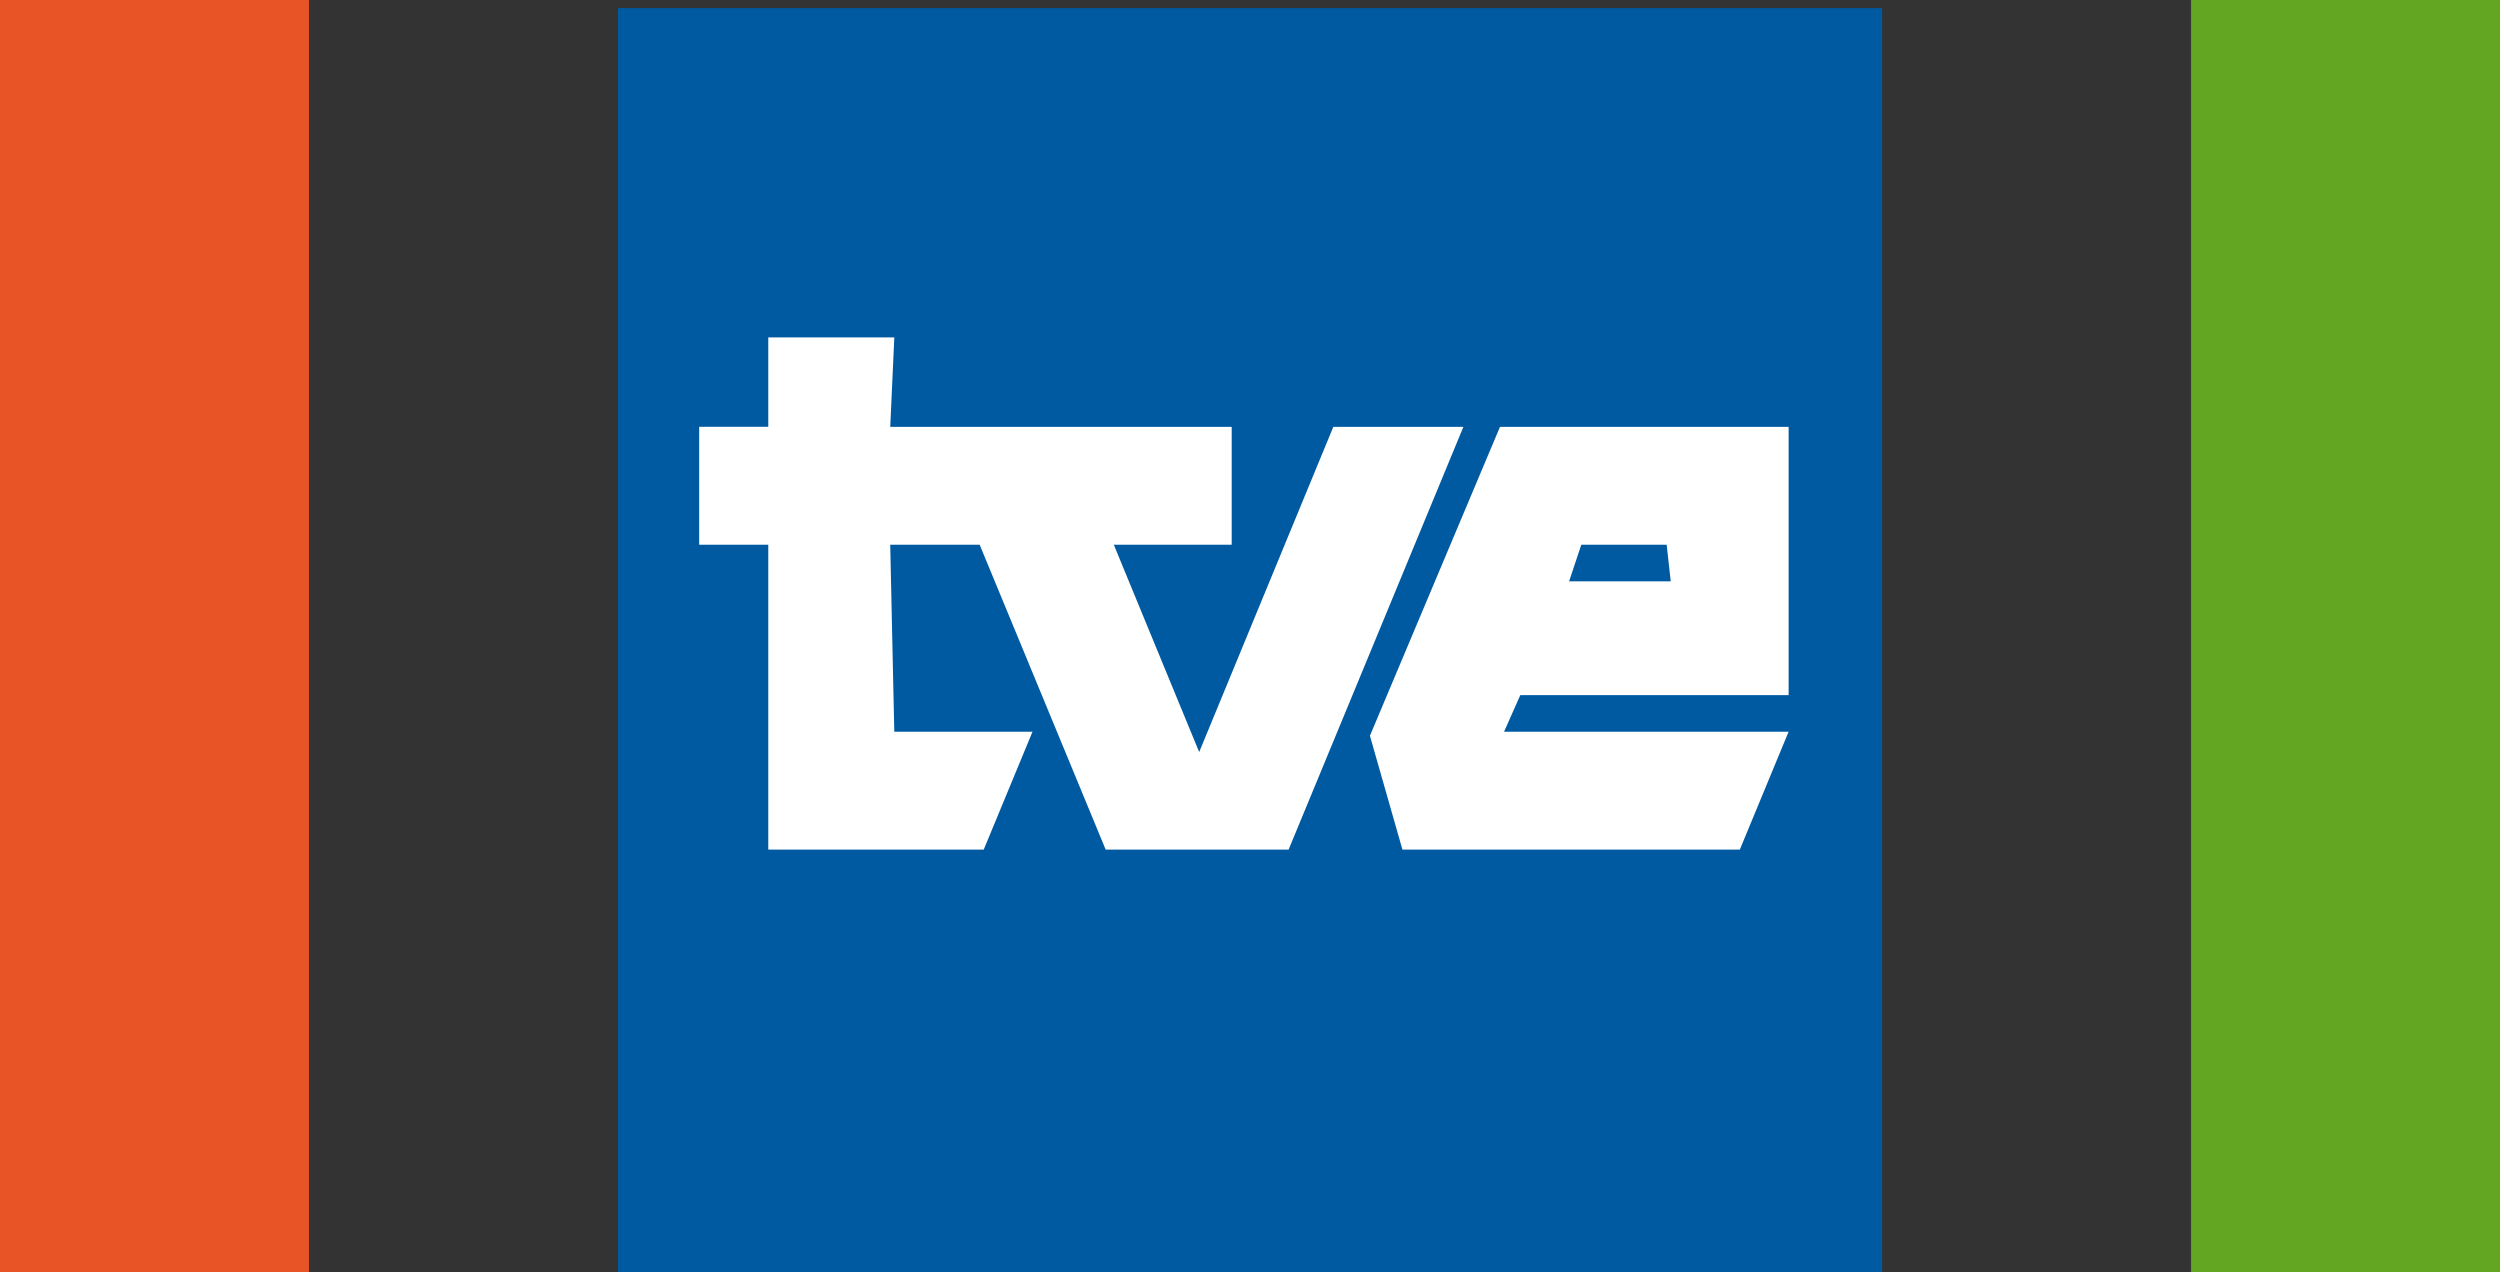
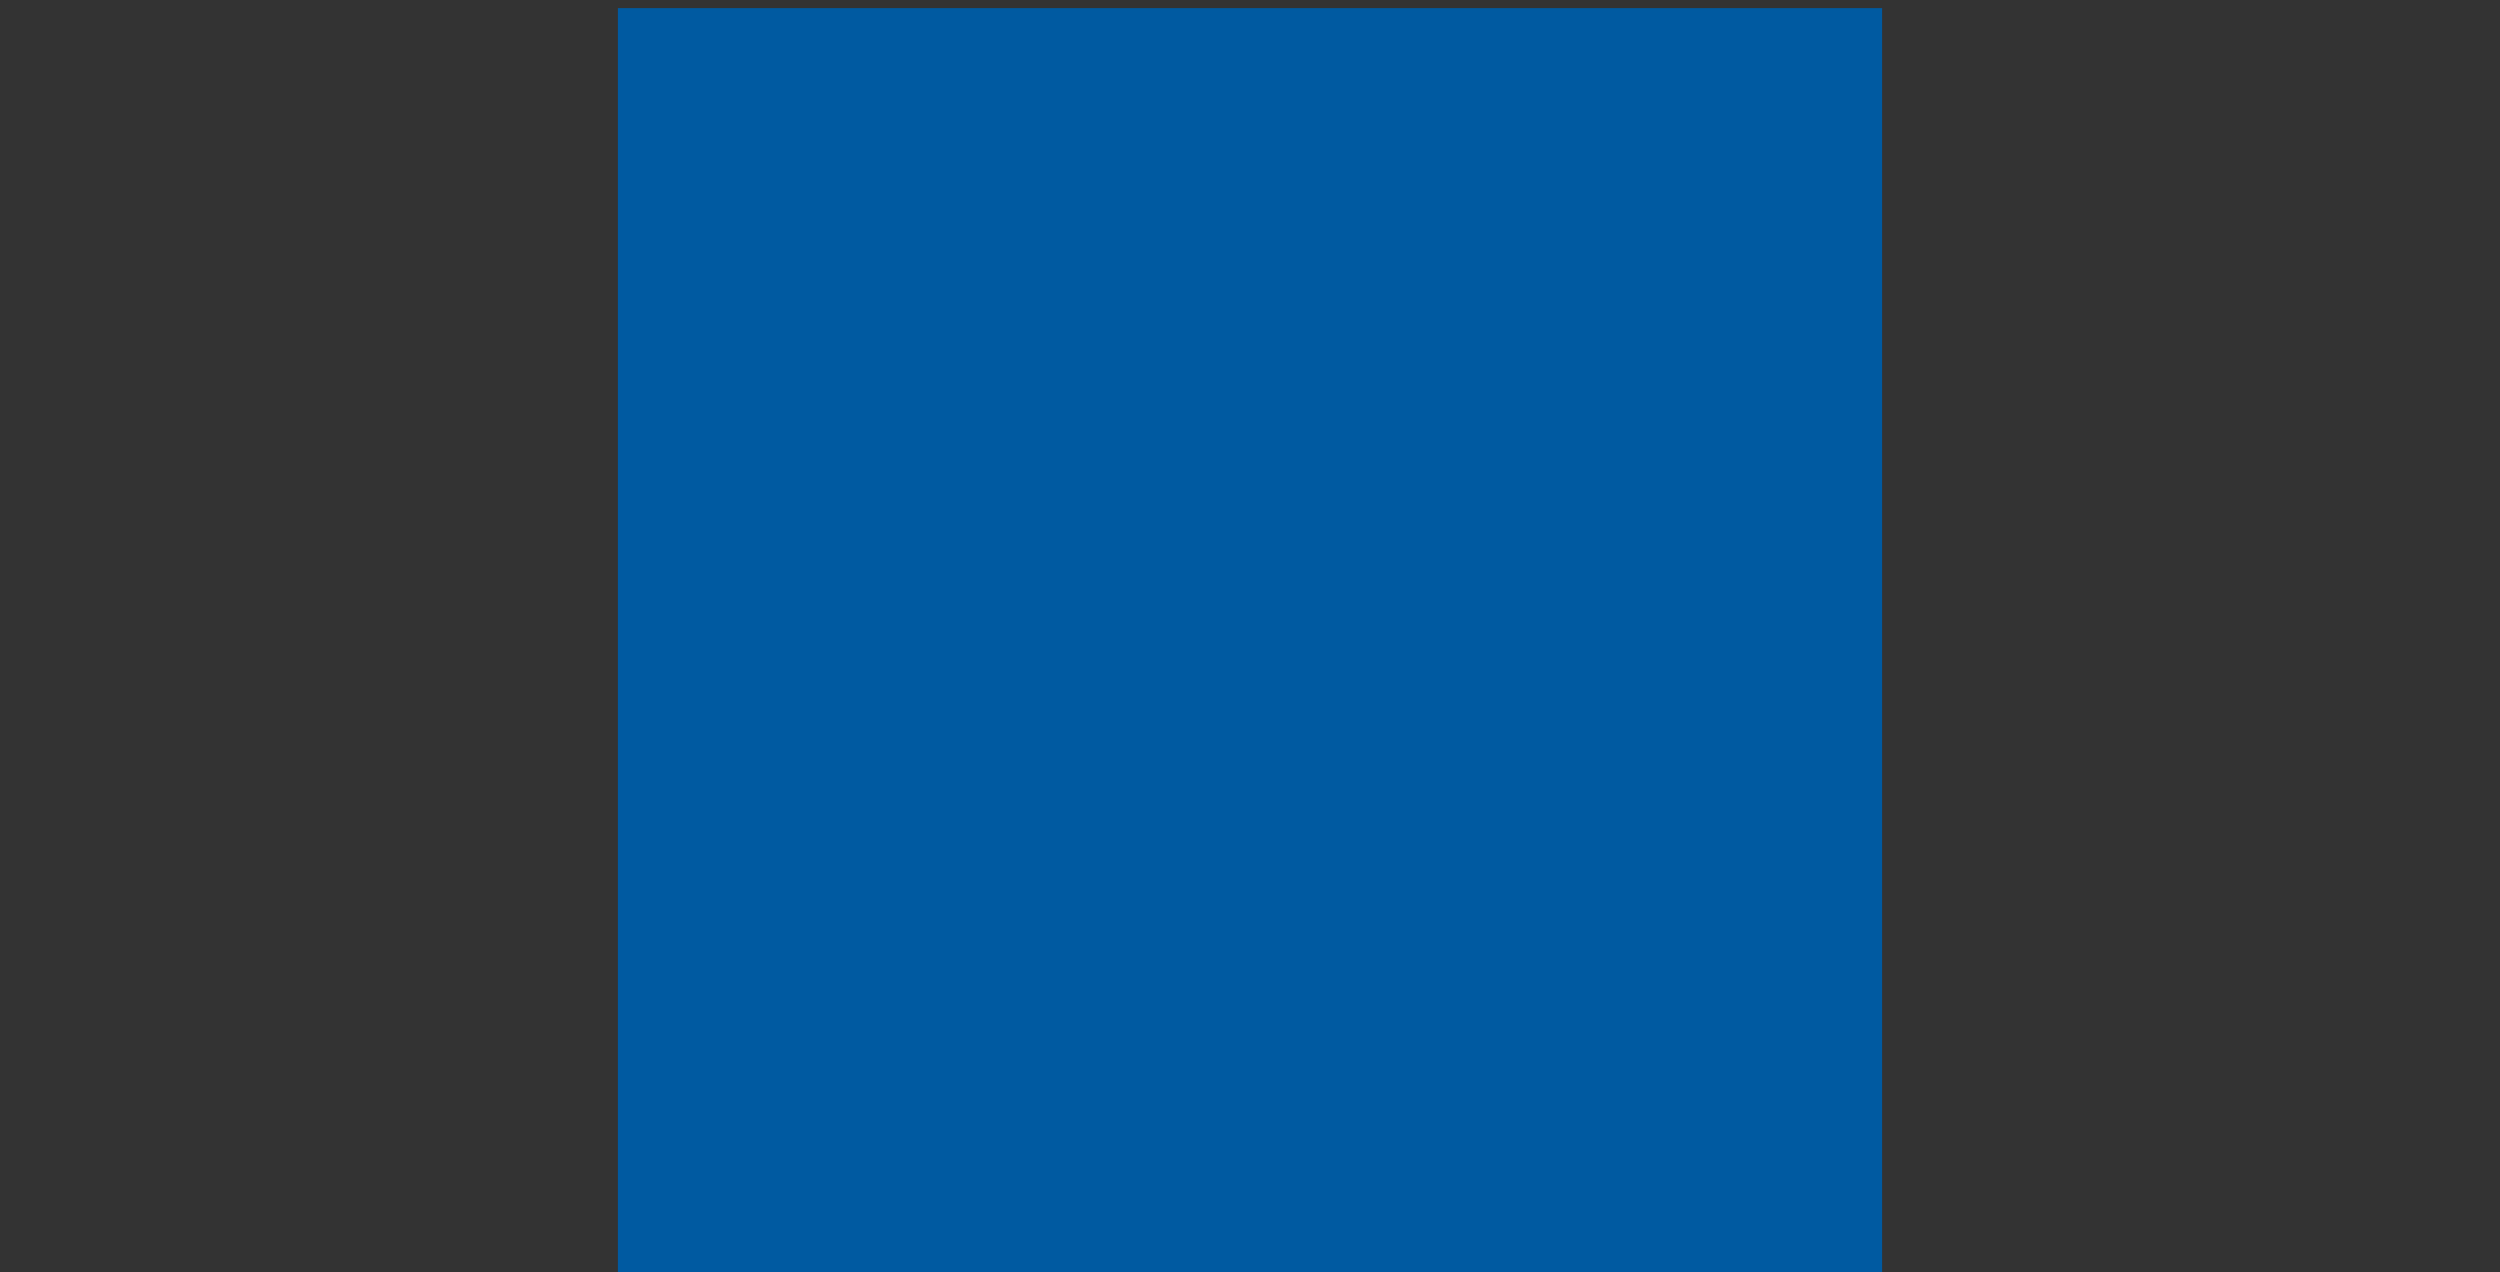
<svg xmlns="http://www.w3.org/2000/svg" version="1.1" id="Calque_1" width="181.417" height="92.331" viewBox="0 0 181.417 92.331" style="overflow:visible;enable-background:new 0 0 181.417 92.331;" xml:space="preserve">
  <rect x="0" y="0" width="181.417" height="92.331" fill="#333333" stroke="none" />
  <g>
    <polygon style="fill-rule:evenodd;clip-rule:evenodd;fill:#005AA1;" points="44.838,0.59 136.579,0.59 136.579,92.331    44.838,92.331 44.838,0.59  " />
-     <polygon style="fill-rule:evenodd;clip-rule:evenodd;fill:#E85425;" points="0,0 22.419,0 22.419,92.331 0,92.331 0,0  " />
-     <polygon style="fill-rule:evenodd;clip-rule:evenodd;fill:#63A622;" points="158.999,0 181.417,0 181.417,92.331 158.999,92.331    158.999,0  " />
-     <path style="fill-rule:evenodd;clip-rule:evenodd;fill:#FFFFFF;" d="M55.752,24.484v6.49h-5.015v8.555h5.015v22.125h15.634   l3.54-8.555h-10.03l-0.295-13.57h6.49l9.145,22.125h13.274l12.685-30.679h-9.44l-9.734,23.599l-6.195-15.044h8.555v-8.555H64.602   l0.295-6.49H55.752L55.752,24.484L55.752,24.484z M113.865,42.183h7.375l-0.295-2.655h-6.194L113.865,42.183L113.865,42.183   L113.865,42.183z M108.85,30.974l-9.439,22.419l2.359,8.26h24.484l3.54-8.555h-20.649l1.18-2.656h19.47V30.974H108.85   L108.85,30.974z" />
  </g>
</svg>